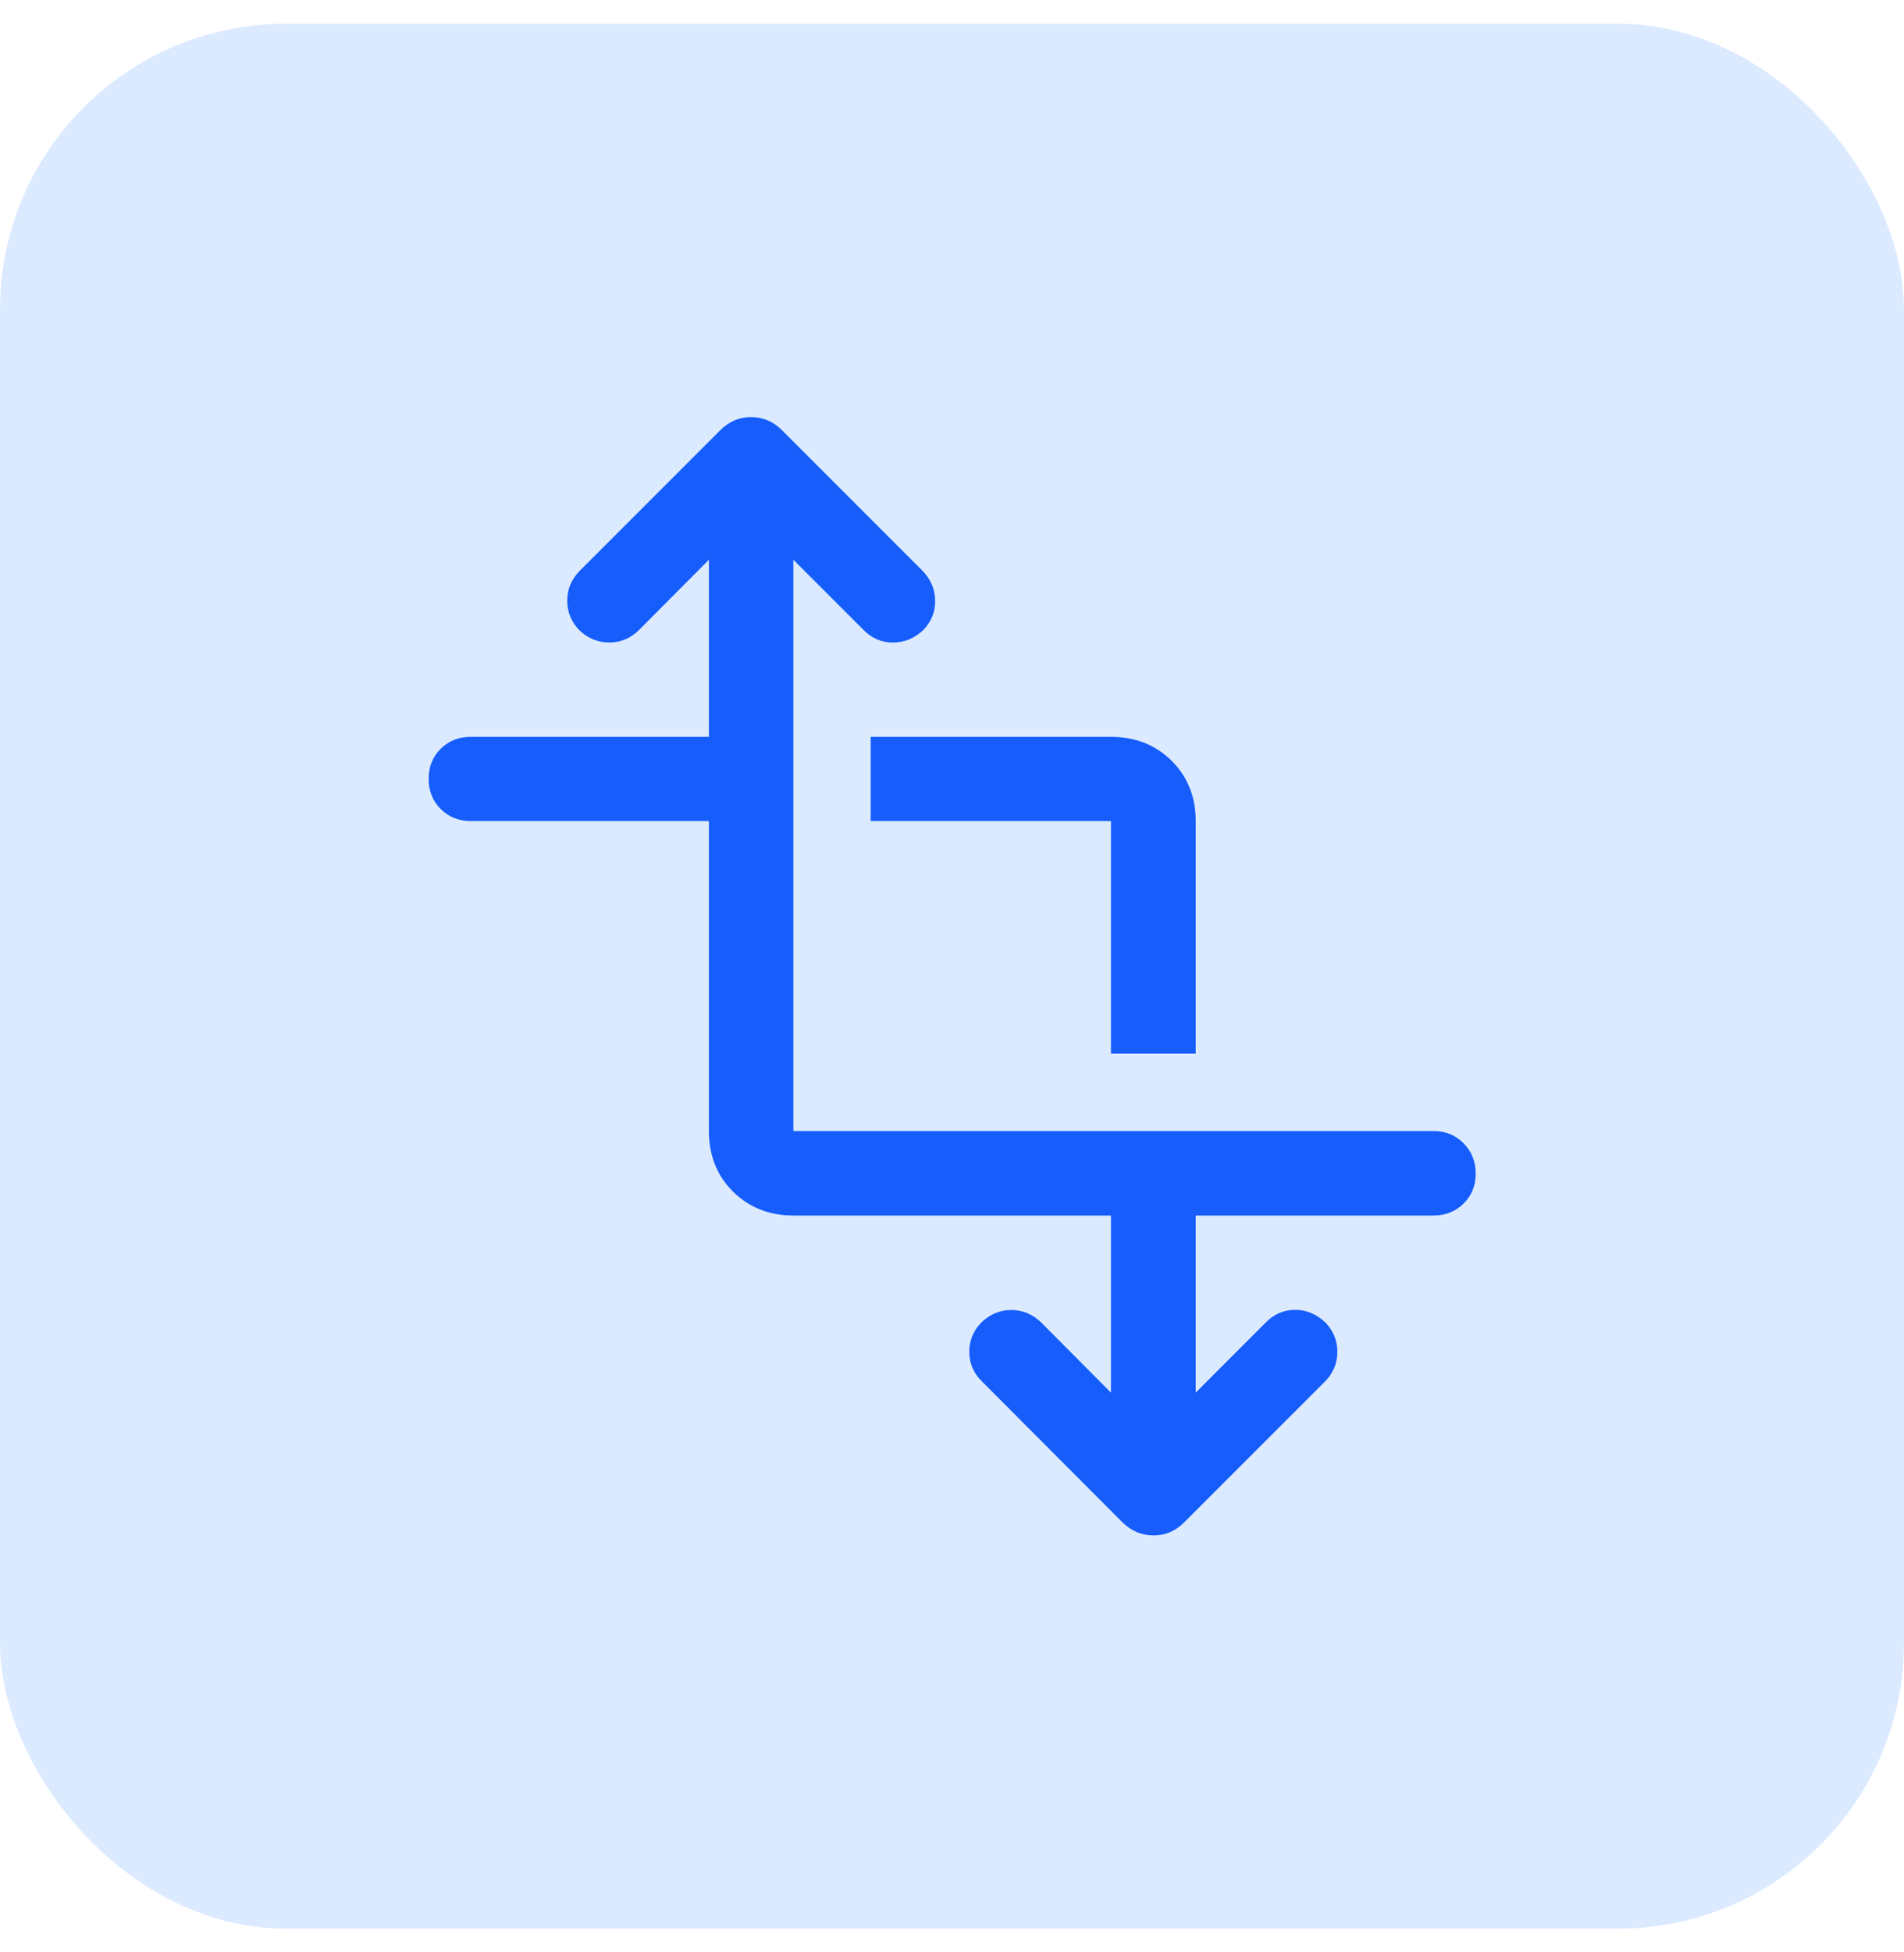
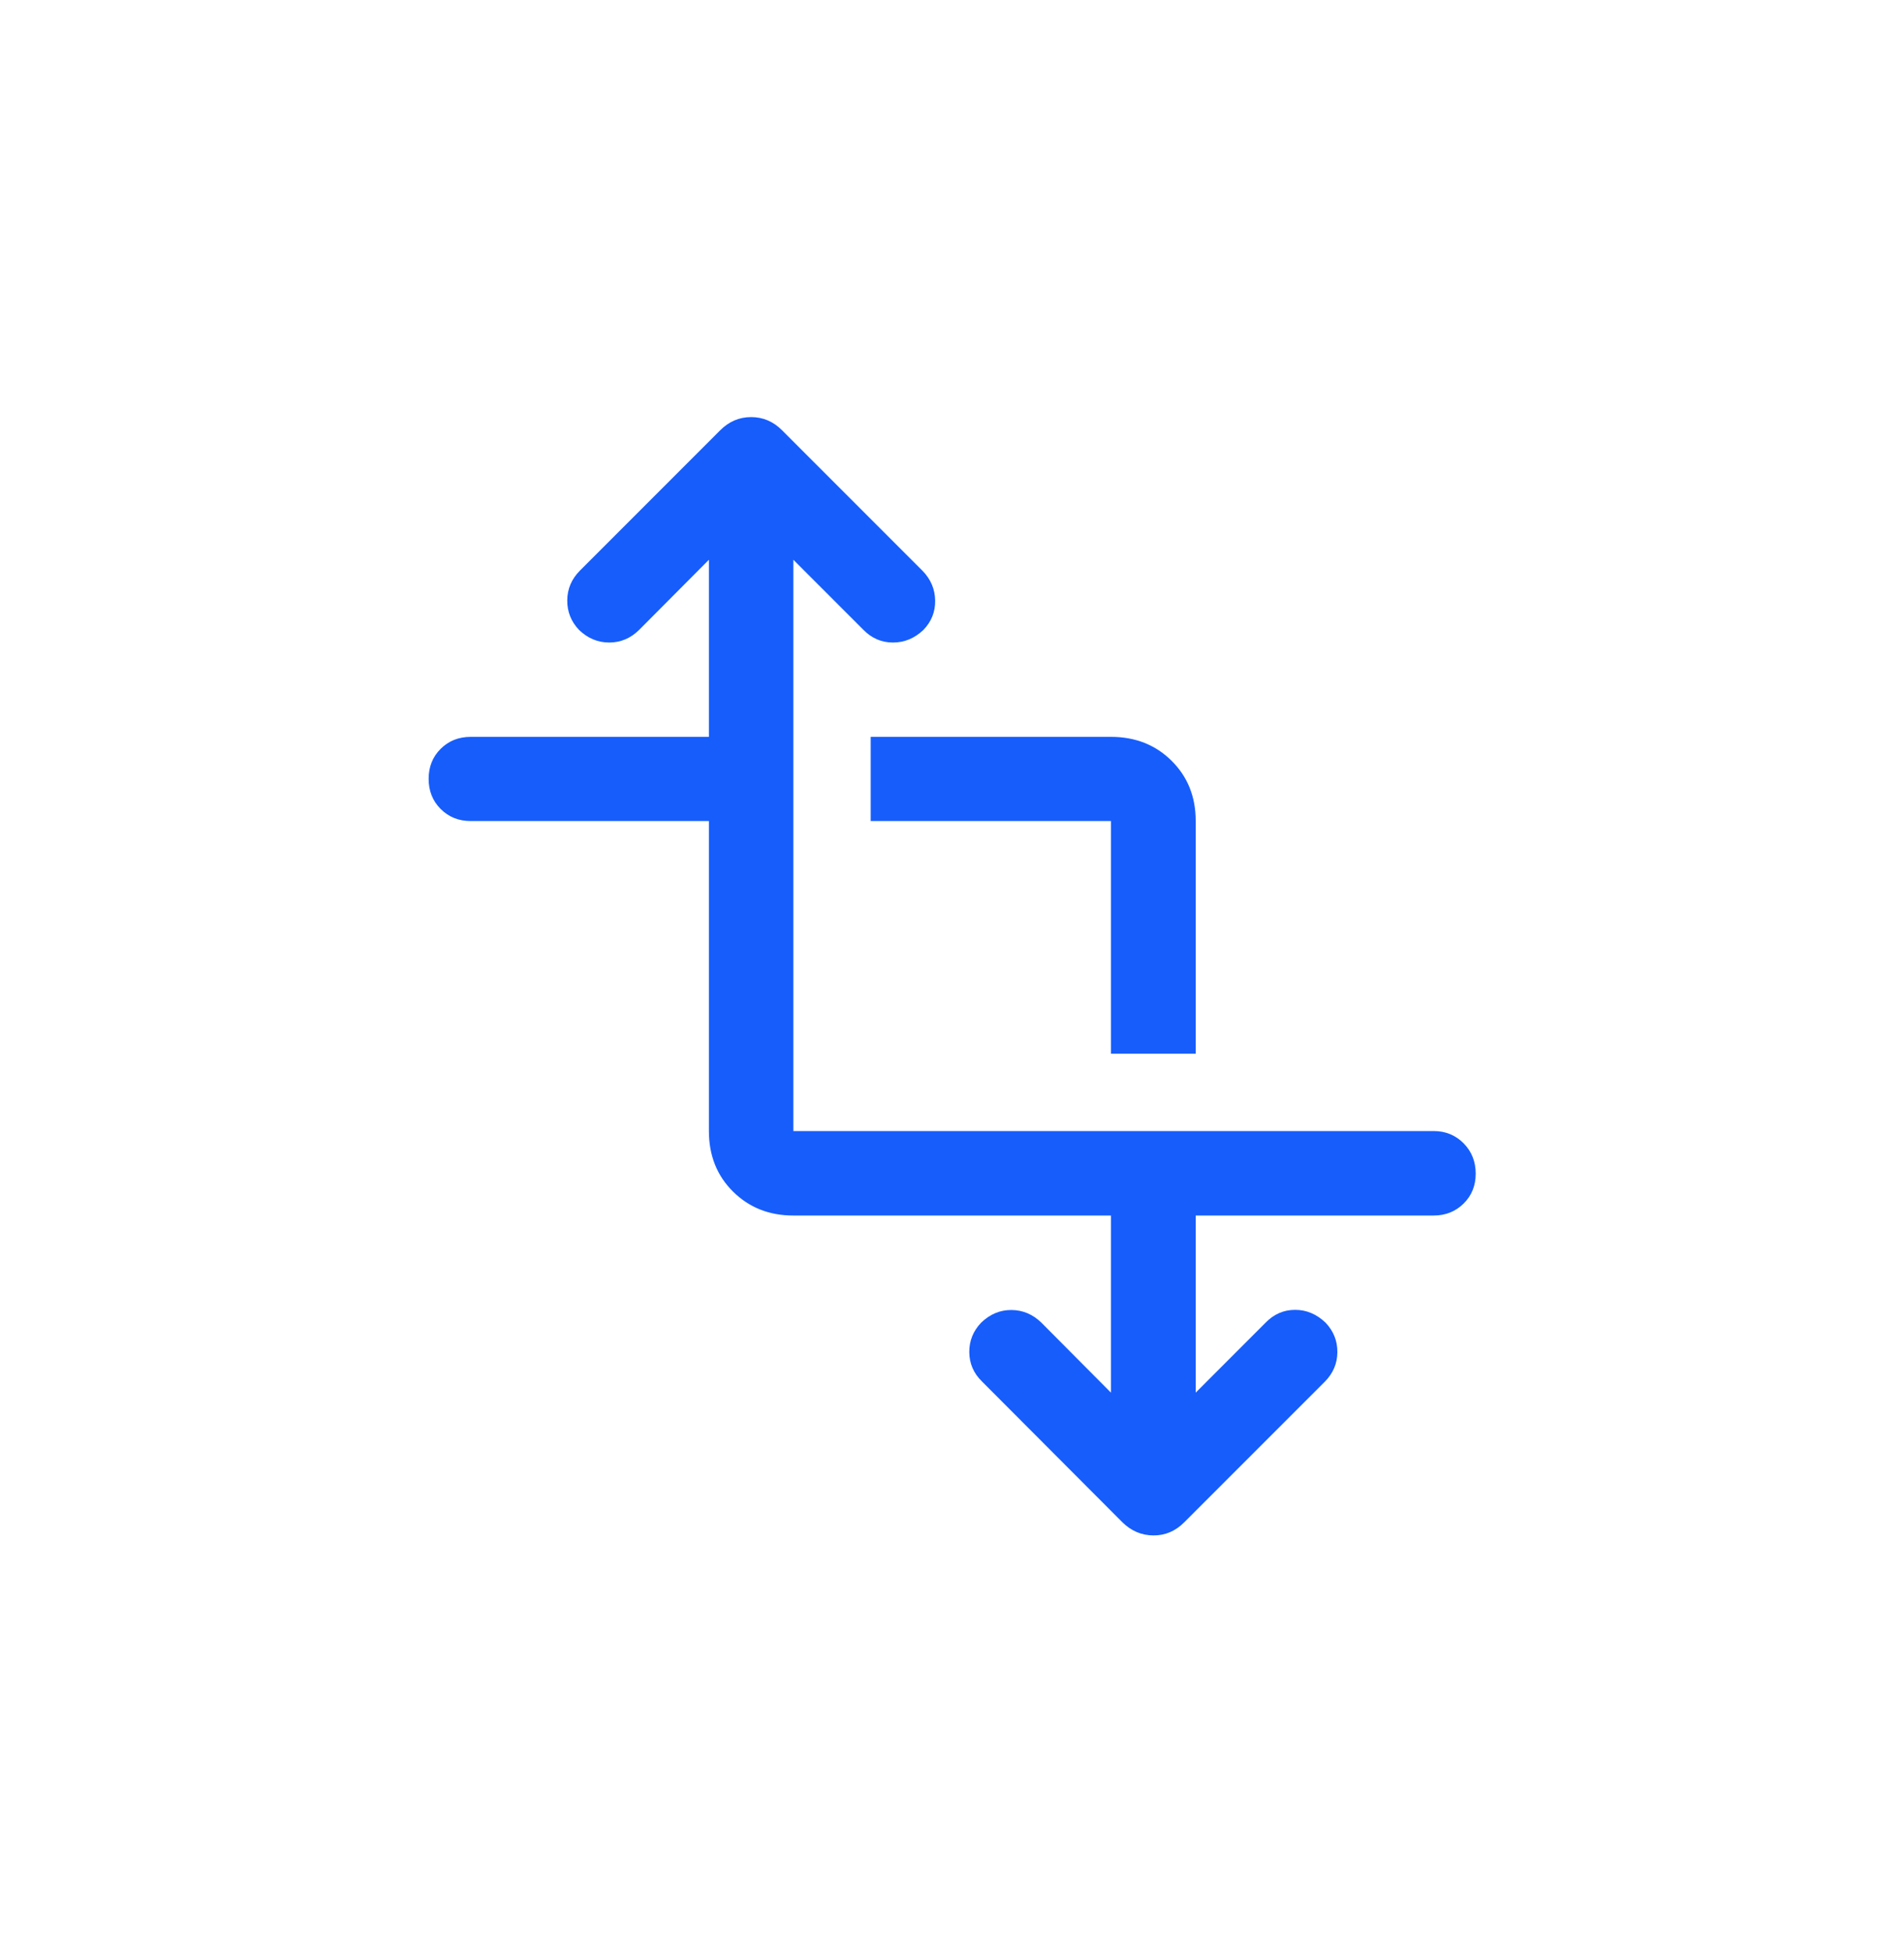
<svg xmlns="http://www.w3.org/2000/svg" width="40" height="41" viewBox="0 0 40 41" fill="none">
-   <rect y="0.5" width="40" height="40" rx="6" fill="#DBEAFF" />
  <path d="M14.893 17.242H9.89C9.636 17.242 9.425 17.157 9.257 16.988C9.089 16.82 9.005 16.609 9.005 16.356C9.005 16.104 9.089 15.893 9.257 15.726C9.425 15.558 9.636 15.474 9.89 15.474H14.893V11.755L13.425 13.23C13.246 13.405 13.037 13.493 12.799 13.493C12.56 13.493 12.349 13.405 12.166 13.23C11.998 13.054 11.915 12.846 11.917 12.606C11.919 12.366 12.008 12.158 12.184 11.982L15.13 9.036C15.315 8.851 15.531 8.759 15.78 8.759C16.029 8.759 16.246 8.851 16.43 9.036L19.383 11.989C19.554 12.165 19.642 12.372 19.646 12.61C19.65 12.848 19.568 13.054 19.398 13.23C19.212 13.405 19 13.493 18.759 13.493C18.519 13.493 18.311 13.403 18.135 13.223L16.667 11.755V23.752H30.118C30.368 23.752 30.578 23.838 30.748 24.009C30.917 24.181 31.002 24.393 31.002 24.647C31.002 24.898 30.917 25.108 30.748 25.275C30.578 25.442 30.368 25.526 30.118 25.526H25.12V29.245L26.588 27.776C26.762 27.597 26.968 27.507 27.207 27.507C27.445 27.506 27.659 27.596 27.848 27.776C28.015 27.952 28.098 28.159 28.096 28.397C28.094 28.635 28.005 28.842 27.83 29.018L24.876 31.971C24.692 32.155 24.476 32.246 24.229 32.244C23.983 32.242 23.767 32.151 23.583 31.971L20.63 29.011C20.454 28.84 20.366 28.635 20.363 28.397C20.361 28.159 20.444 27.952 20.612 27.776C20.799 27.596 21.012 27.508 21.25 27.51C21.489 27.512 21.698 27.601 21.878 27.776L23.339 29.245V25.526H16.667C16.16 25.526 15.737 25.358 15.399 25.023C15.062 24.689 14.893 24.265 14.893 23.752V17.242ZM23.339 22.127V17.242H18.292V15.474H23.339C23.852 15.474 24.276 15.642 24.614 15.977C24.951 16.312 25.12 16.733 25.12 17.242V22.127H23.339Z" fill="#165DFC" />
</svg>